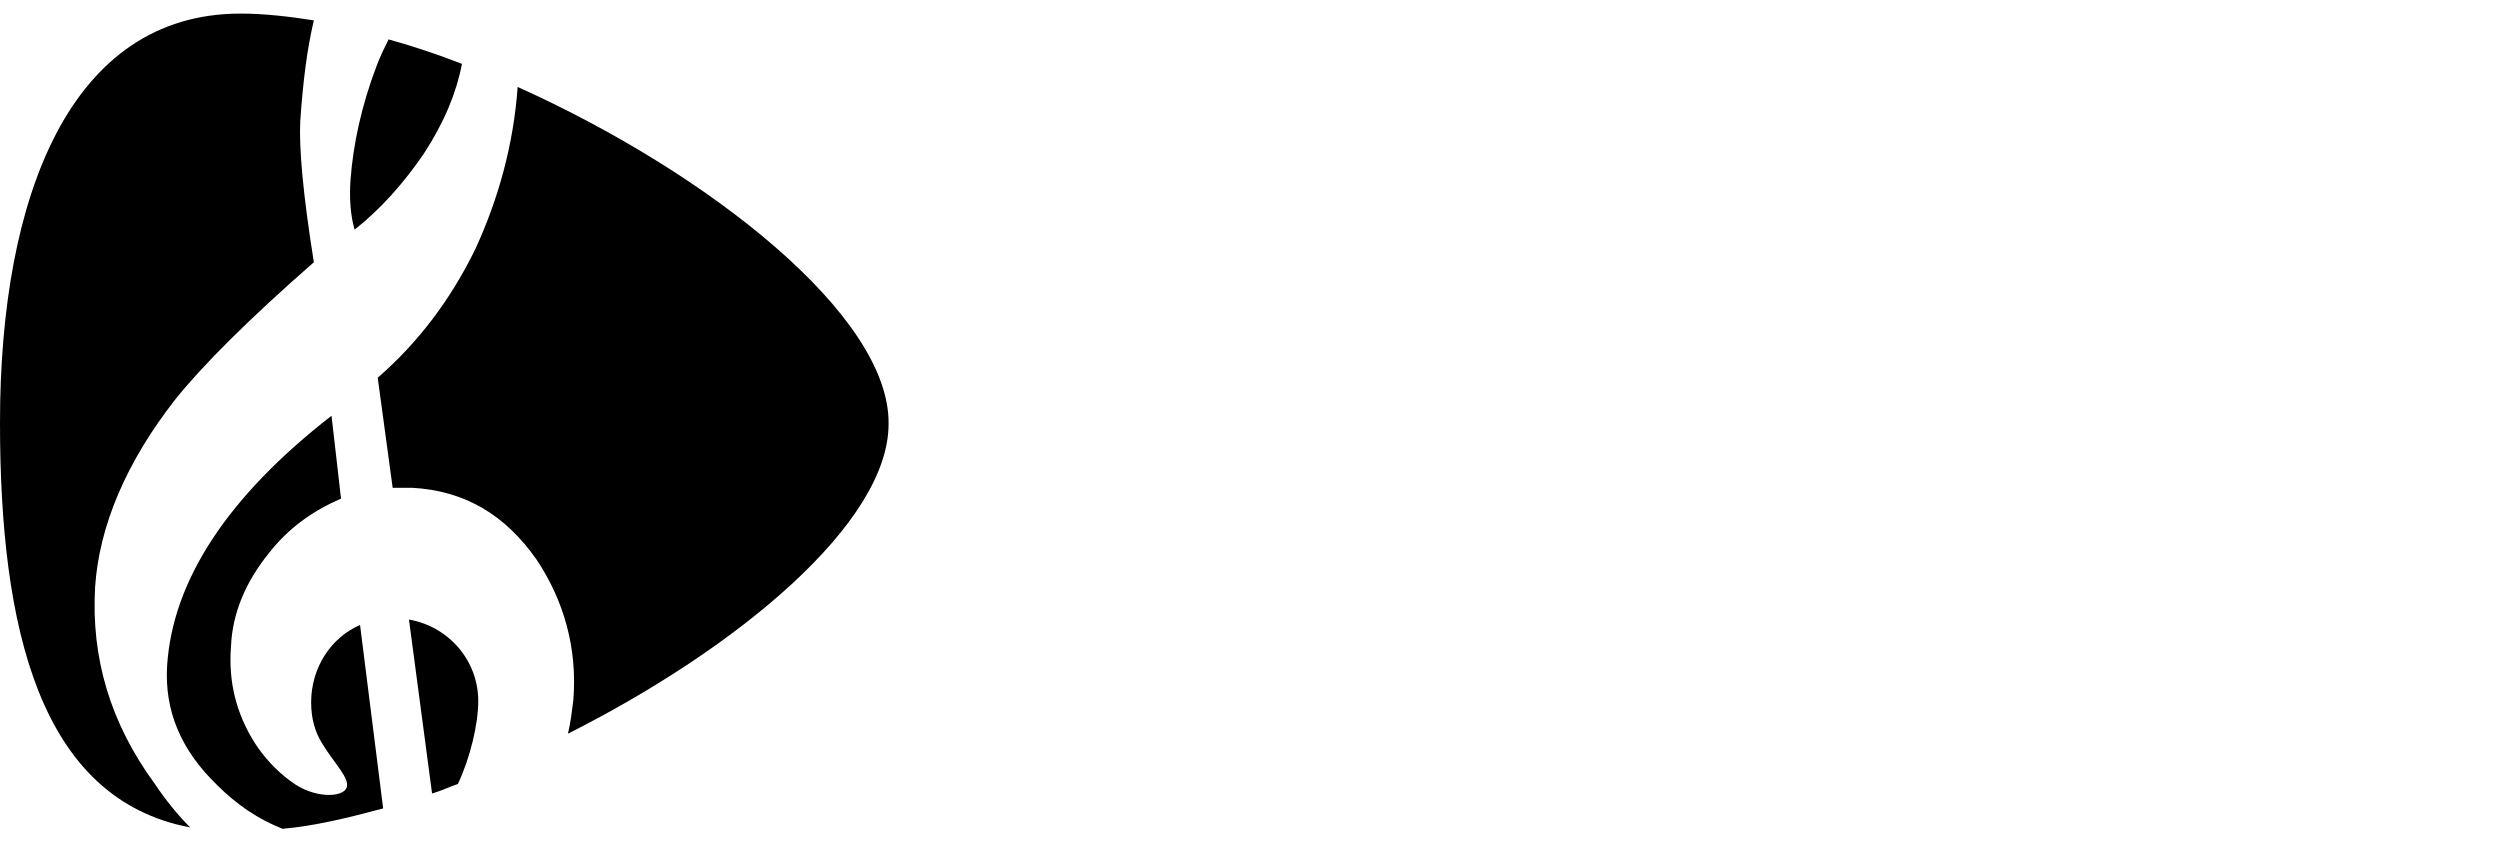
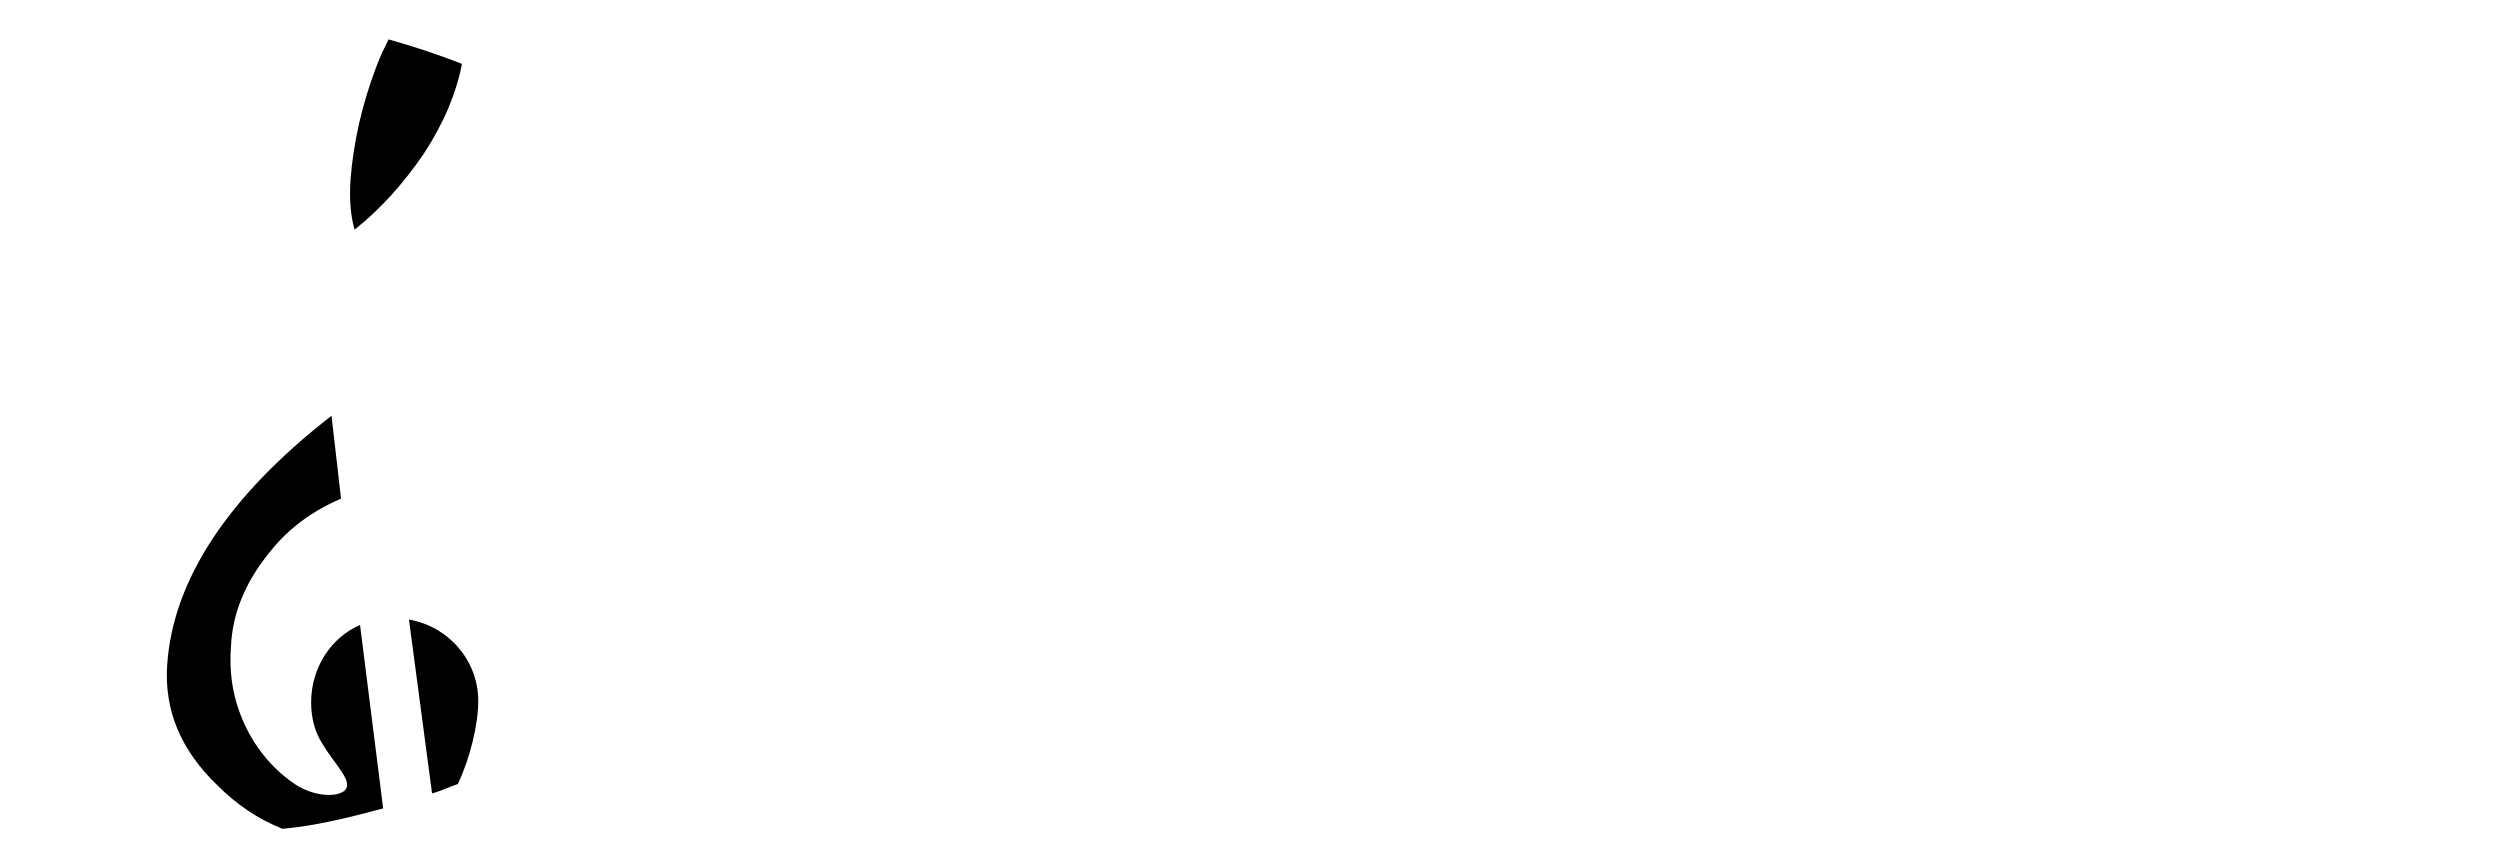
<svg xmlns="http://www.w3.org/2000/svg" version="1.1" id="Layer_1" x="0px" y="0px" width="184px" height="62px" viewBox="0 0 184 62" style="enable-background:new 0 0 184 62;" xml:space="preserve">
  <g>
    <g>
      <g>
        <g>
-           <path d="M14,60.9C2.9,58.8,0,46.2,0,31.1C0,14.4,5.2,1,17.7,1c1.7,0,3.5,0.2,5.4,0.5c-0.5,2.1-0.8,4.5-1,7.4      c-0.1,2,0.2,5.4,1,10.4c-4.8,4.2-8.2,7.6-10.2,10.1C9.3,34,7.3,38.7,7,43.2c-0.3,5.2,1.1,10,4.4,14.5C12.2,58.9,13.1,60,14,60.9      z" />
          <path d="M26.5,46l1.7,13.5c-2.6,0.7-5.1,1.3-7.4,1.5c-1.8-0.7-3.4-1.8-4.8-3.2c-2.7-2.6-3.9-5.5-3.7-8.8      c0.4-6.3,4.5-12.5,12.1-18.4l0.7,6.1c-2.1,0.9-3.9,2.2-5.3,4c-1.7,2.1-2.7,4.4-2.8,6.9c-0.2,2.6,0.4,4.9,1.7,7      c0.7,1.1,1.6,2.1,2.7,2.9c1.7,1.3,3.8,1.2,4.1,0.5c0.3-0.7-0.9-1.8-1.8-3.3c-0.5-0.8-0.8-1.8-0.8-3C22.9,49.1,24.4,46.9,26.5,46      z" />
          <path d="M26.1,16.9c-0.3-1-0.4-2.3-0.3-3.7c0.2-2.6,0.8-5.4,1.9-8.3c0.3-0.8,0.6-1.4,0.9-2C30.4,3.4,32.2,4,34,4.7      c-0.4,2.1-1.3,4.3-2.8,6.6C29.7,13.5,28,15.4,26.1,16.9z" />
          <path d="M35.2,51.6c0,1.7-0.6,4.2-1.5,6.1c-0.6,0.2-1.2,0.5-1.9,0.7l-1.7-12.8C33,46.1,35.2,48.6,35.2,51.6z" />
-           <path d="M65.4,31.2c0,7.3-11.1,16.5-23.6,22.8c0.2-0.8,0.3-1.7,0.4-2.5c0.3-3.8-0.7-7.3-2.7-10.3c-2.3-3.3-5.3-5.1-9.2-5.3      c-0.4,0-0.9,0-1.4,0l-1.1-8.1c3-2.6,5.4-5.8,7.2-9.5c1.7-3.7,2.8-7.7,3.1-11.9C52.1,12.7,65.5,23.2,65.4,31.2z" />
        </g>
      </g>
    </g>
  </g>
</svg>